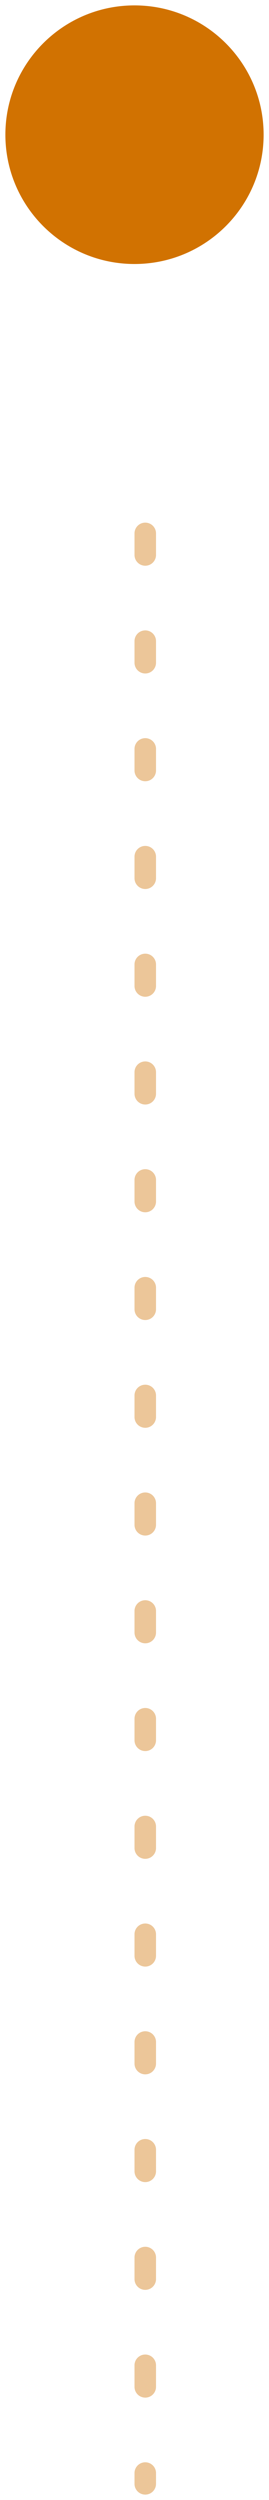
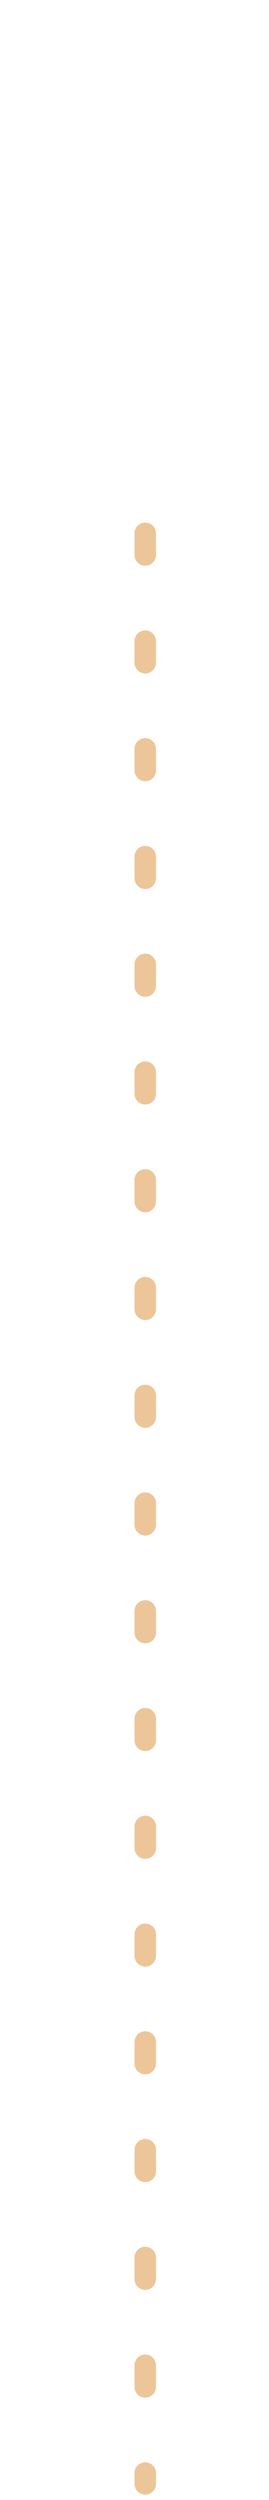
<svg xmlns="http://www.w3.org/2000/svg" width="25" height="232" viewBox="0 0 25 232" fill="none">
  <g clip-path="url(#clip0_314_1370)">
-     <path d="M0.5 12.5C0.5 19.127 5.873 24.5 12.5 24.5C19.127 24.5 24.5 19.127 24.5 12.5C24.5 5.873 19.127 0.5 12.5 0.5C5.873 0.5 0.5 5.873 0.5 12.5Z" fill="#D17201" />
    <path opacity="0.4" d="M13.5 49.5L13.5 230.5" stroke="#D17201" stroke-width="2" stroke-linecap="round" stroke-dasharray="2 8" />
  </g>
  <defs>
    <clipPath id="clip0_314_1370">
      <rect width="231" height="24" fill="white" transform="translate(24.5 0.5) rotate(90)" />
    </clipPath>
  </defs>
</svg>